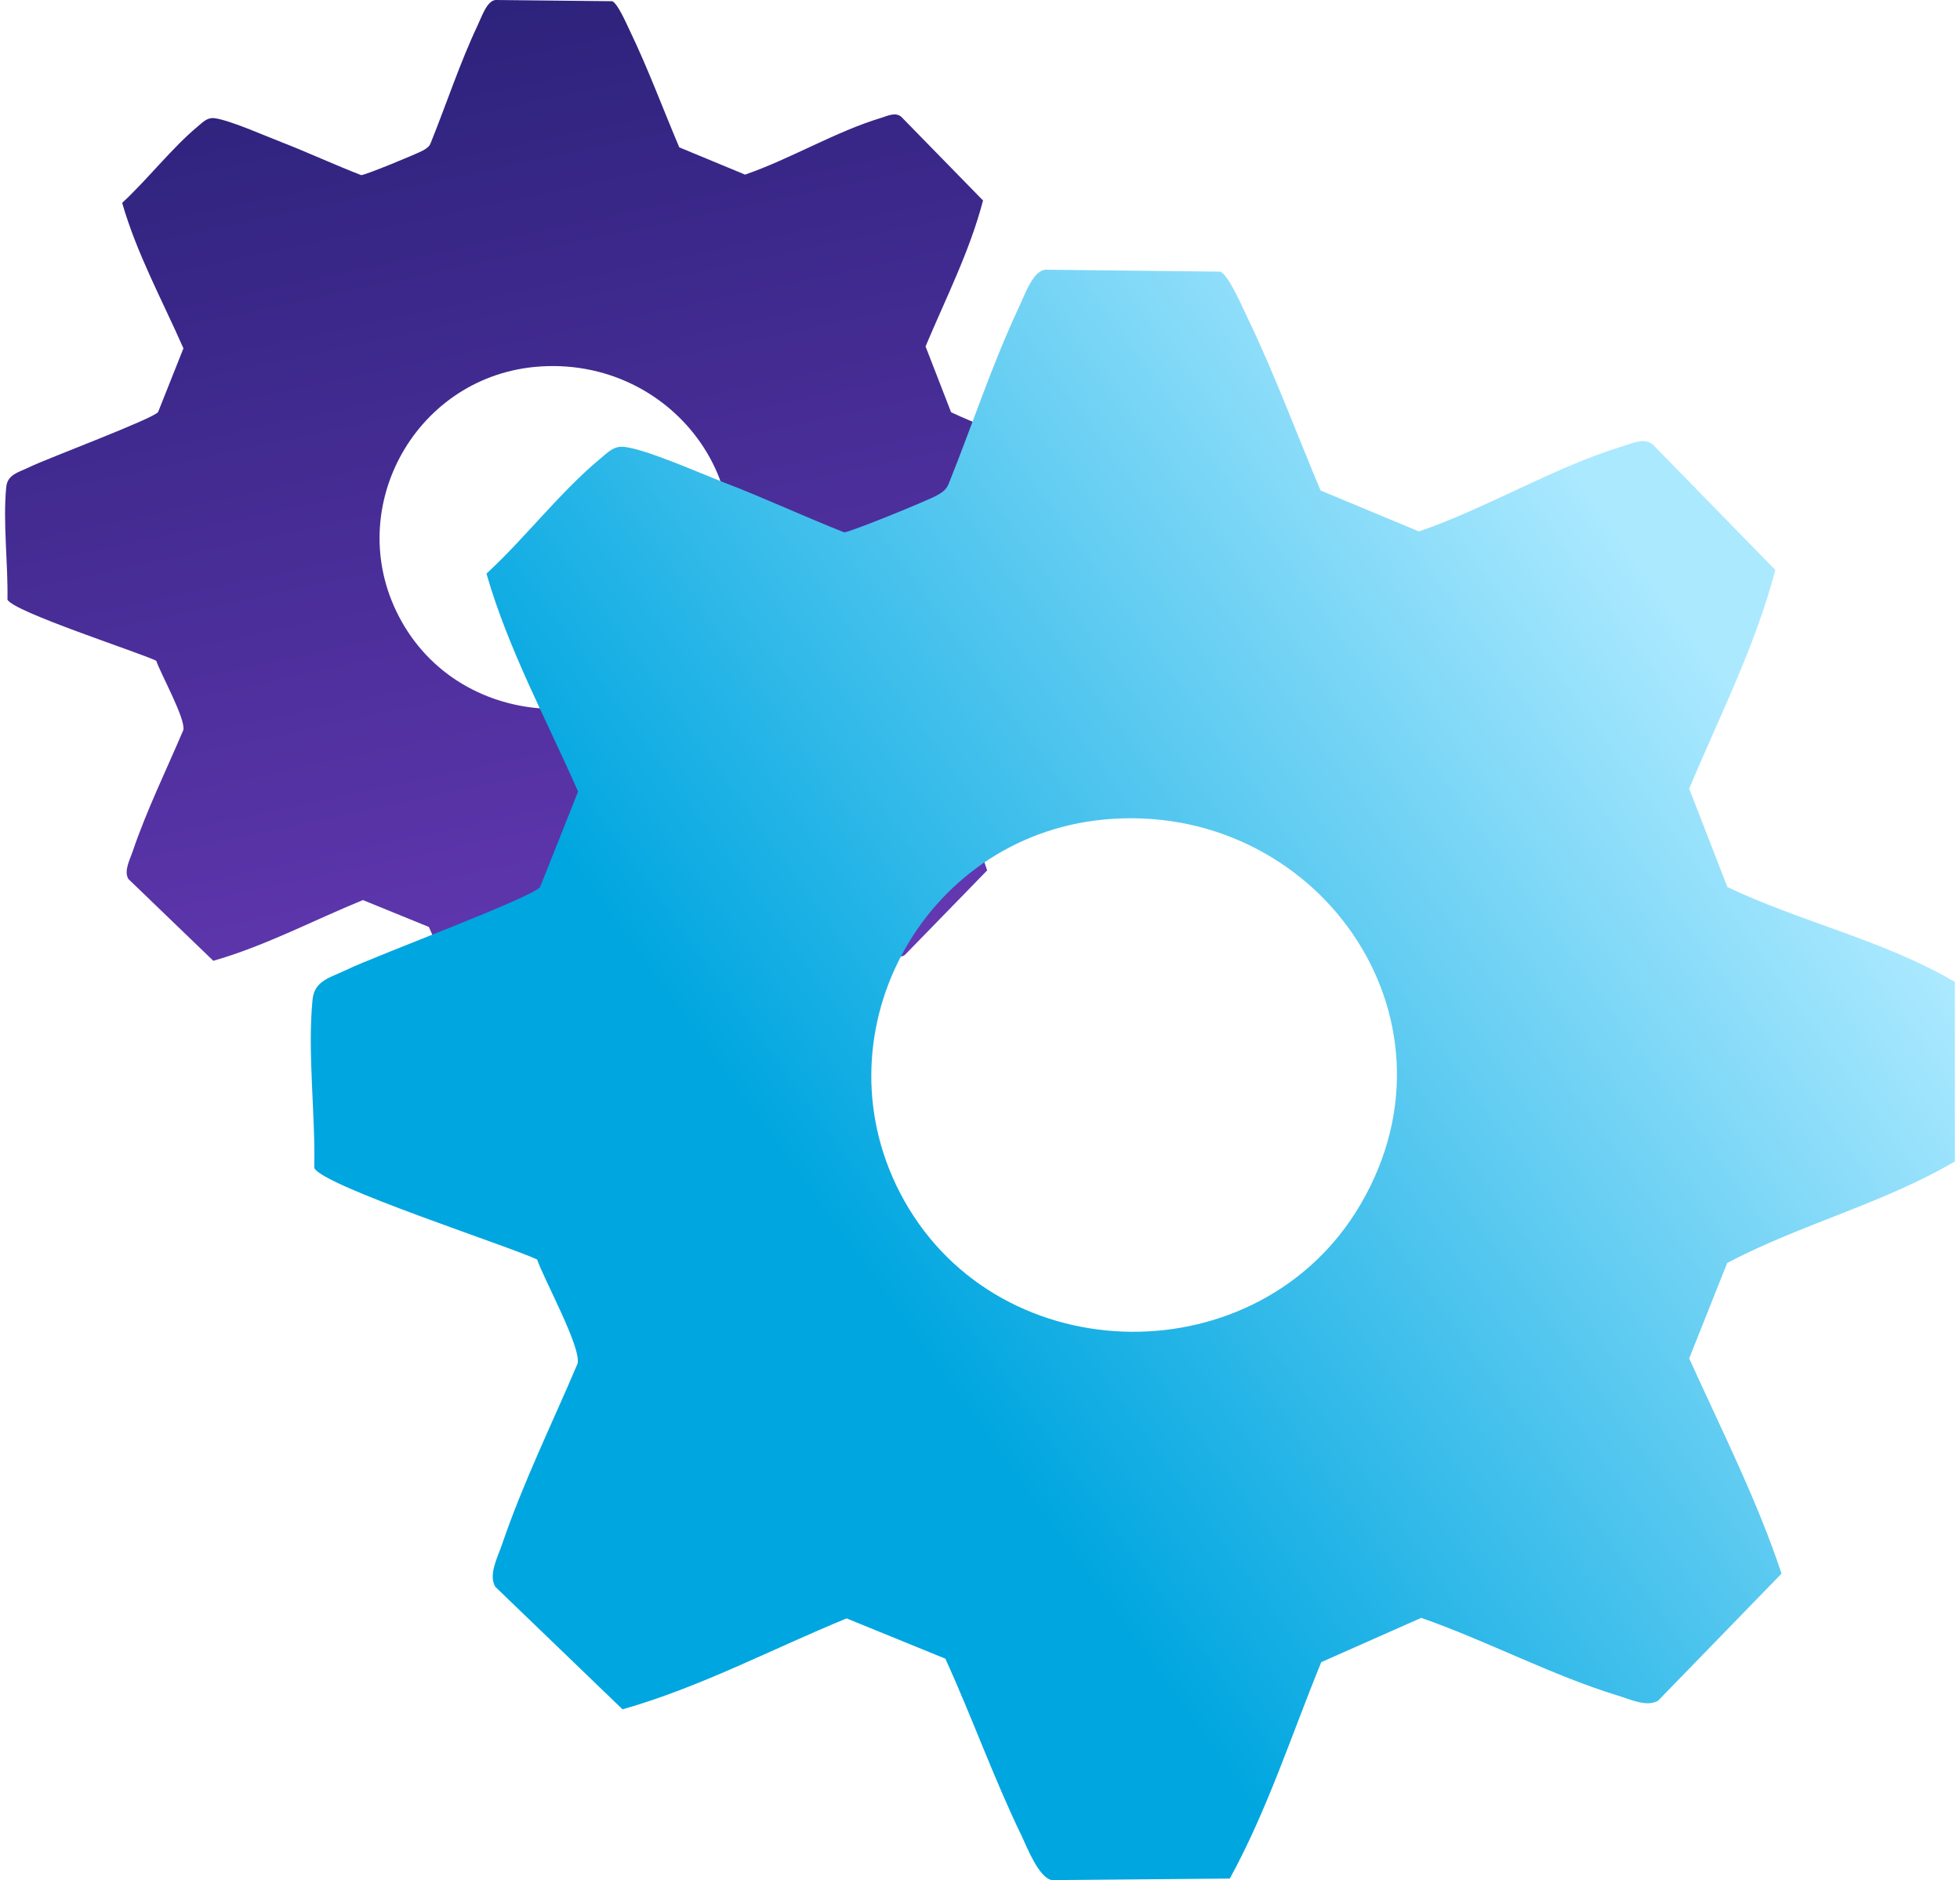
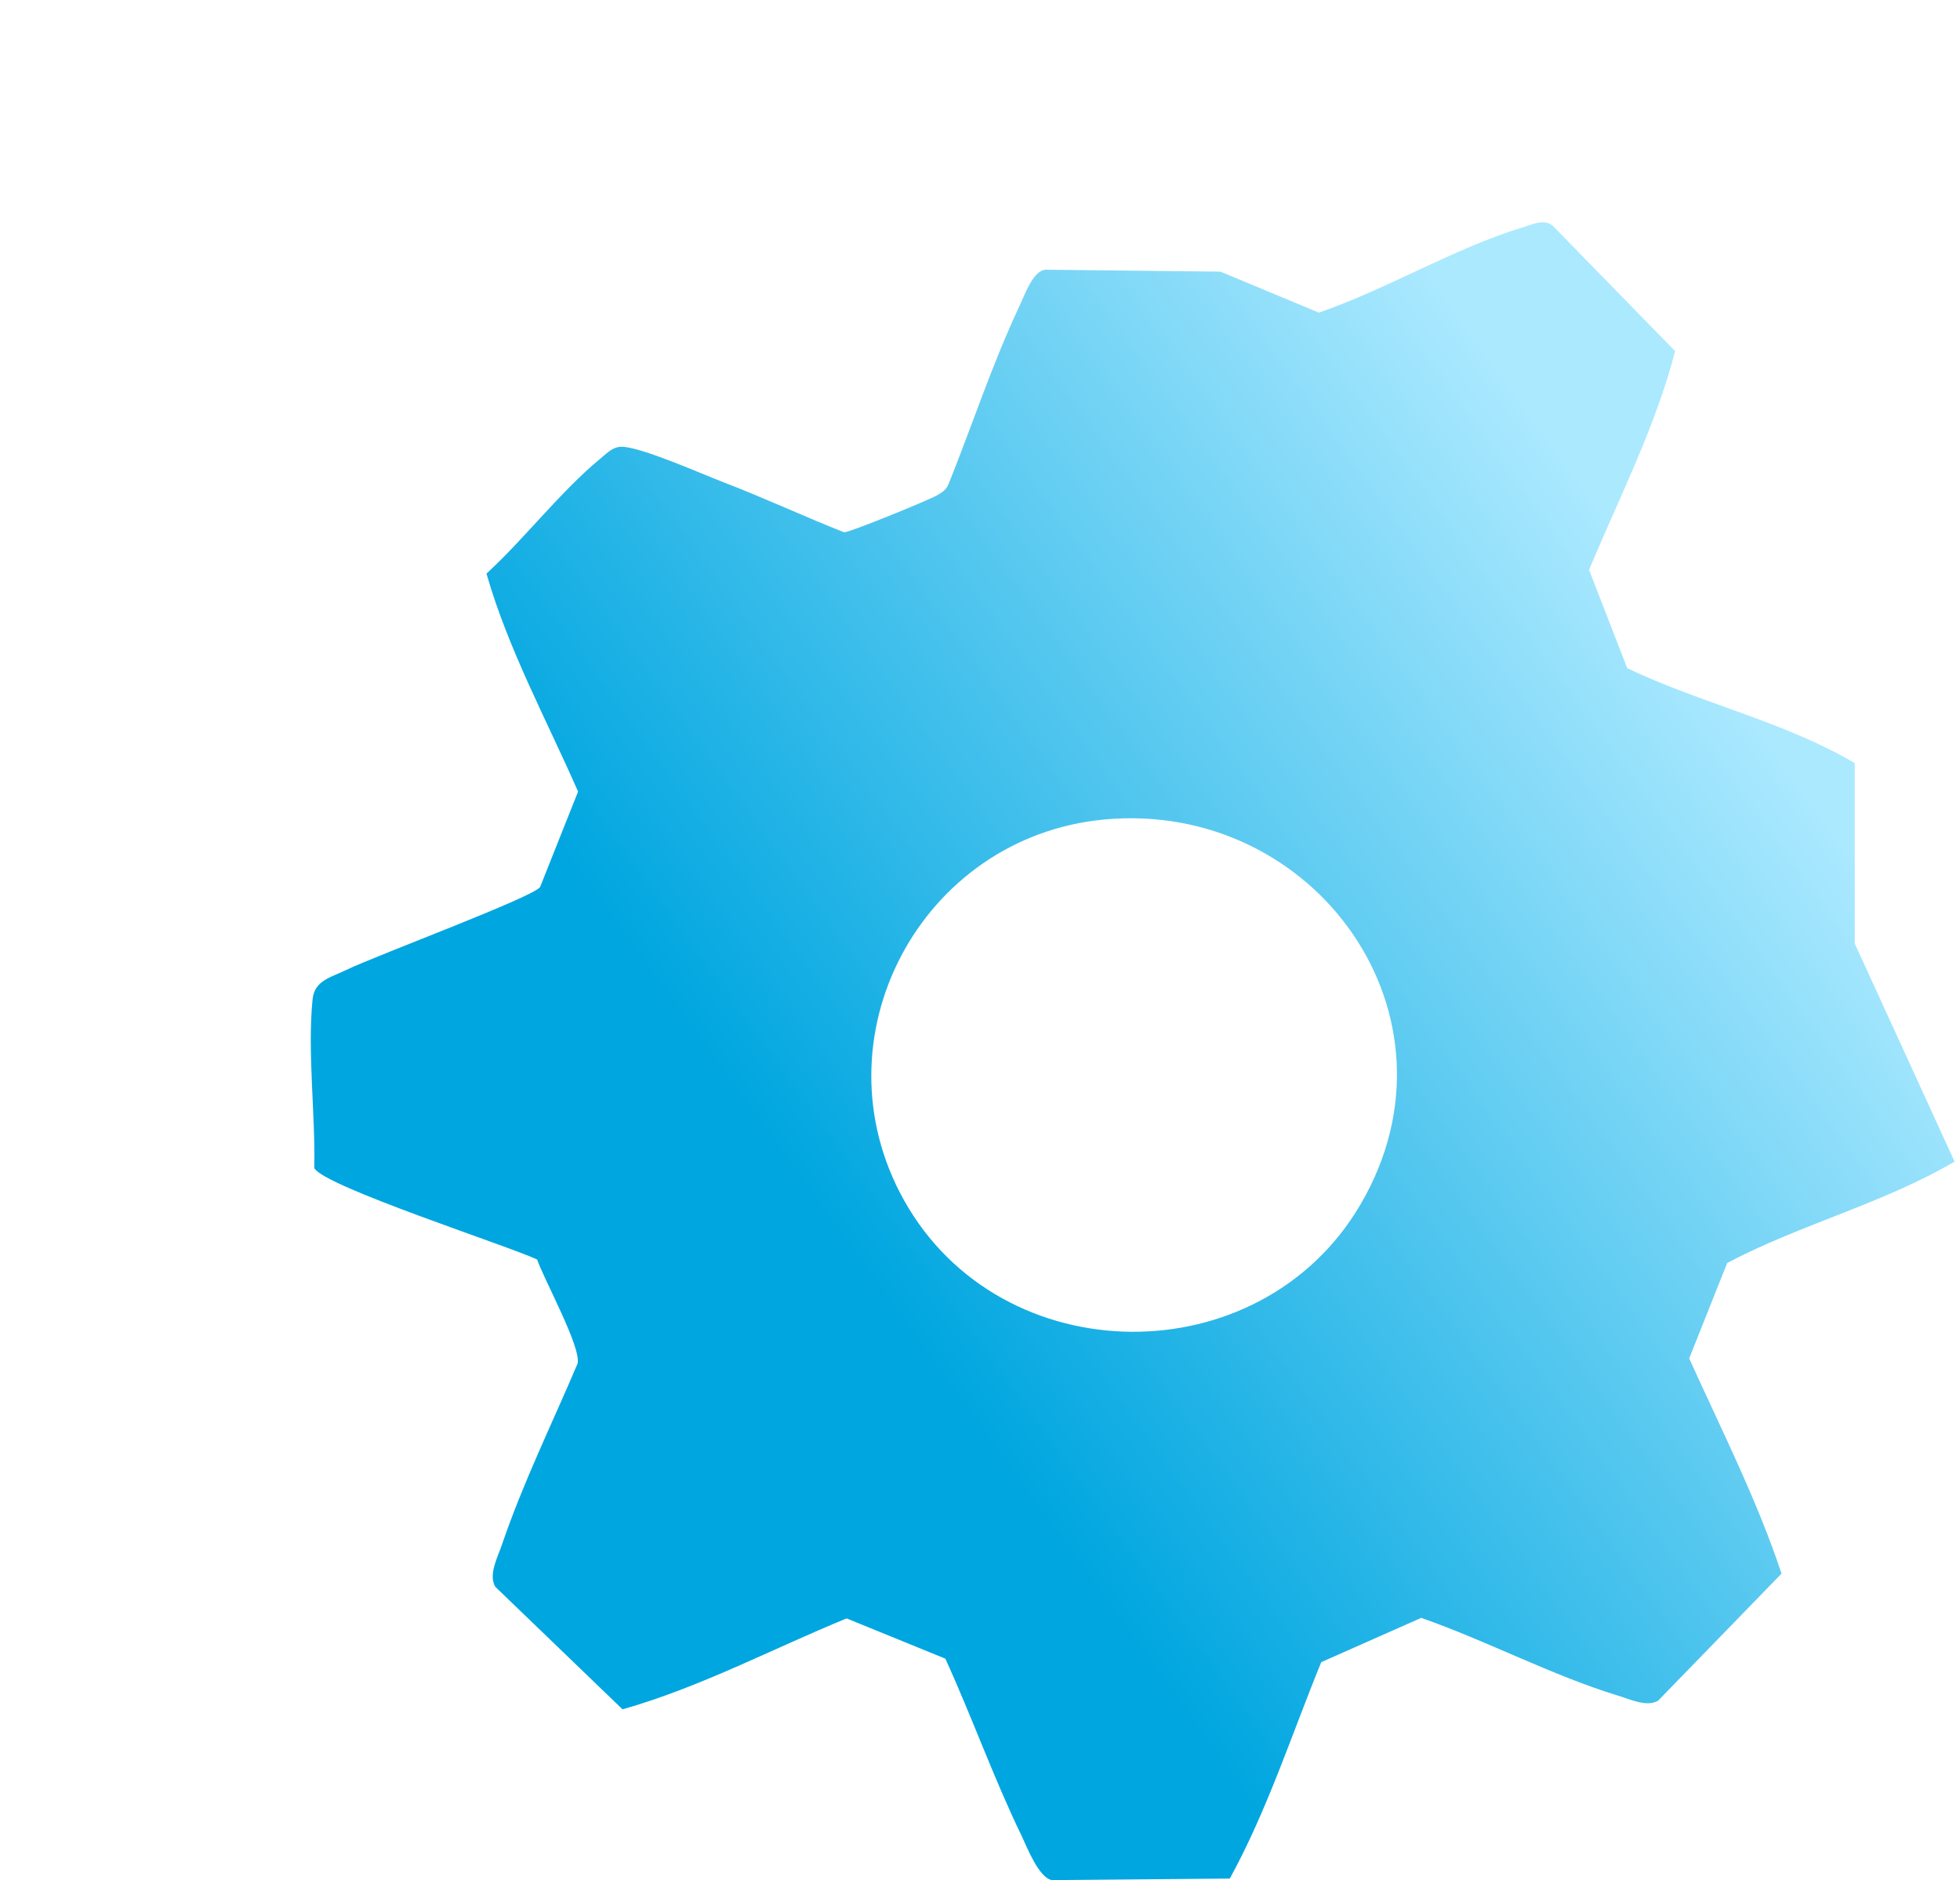
<svg xmlns="http://www.w3.org/2000/svg" id="Layer_1" data-name="Layer 1" viewBox="0 0 66 63.311">
  <defs>
    <style> .cls-1 { fill: url(#linear-gradient-2); } .cls-2 { fill: url(#linear-gradient); } </style>
    <linearGradient id="linear-gradient" x1="14.186" y1="695.618" x2="26.273" y2="639.071" gradientTransform="translate(0 692.622) scale(1 -1)" gradientUnits="userSpaceOnUse">
      <stop offset="0" stop-color="#272076" />
      <stop offset="1" stop-color="#8545d3" />
    </linearGradient>
    <linearGradient id="linear-gradient-2" x1="29.019" y1="649.775" x2="57.673" y2="670.478" gradientTransform="translate(0 692.622) scale(1 -1)" gradientUnits="userSpaceOnUse">
      <stop offset="0" stop-color="#00a6e0" />
      <stop offset="1" stop-color="#abe9ff" />
    </linearGradient>
  </defs>
-   <path class="cls-2" d="M37.134,20.046c-1.607.947-3.471,1.414-5.113,2.279l-.854,2.145c.725,1.602,1.52,3.168,2.075,4.839l-2.776,2.852c-.245.152-.631-.035-.9-.117-1.49-.455-2.951-1.233-4.424-1.747l-2.244.993c-.667,1.631-1.21,3.32-2.057,4.869l-4.004.035c-.292-.053-.549-.719-.678-.982-.631-1.303-1.116-2.683-1.718-3.998l-2.221-.905c-1.671.683-3.296,1.548-5.037,2.045l-2.858-2.753c-.164-.268.052-.66.146-.94.473-1.391,1.128-2.724,1.701-4.074.093-.362-.76-1.893-.912-2.338-.661-.309-4.81-1.648-5.009-2.057.024-1.198-.157-2.612-.041-3.787.041-.432.415-.497.772-.672.614-.298,4.178-1.63,4.342-1.858l.853-2.145c-.713-1.619-1.572-3.191-2.063-4.898.854-.789,1.666-1.841,2.548-2.577.176-.146.316-.304.562-.275.508.065,1.694.591,2.238.801.906.351,1.794.766,2.7,1.116.111.012,1.899-.724,2.092-.835.111-.065.205-.123.251-.252.532-1.315.976-2.682,1.584-3.968.129-.269.304-.812.596-.842l3.933.041c.188.082.486.778.591.994.613,1.274,1.11,2.618,1.665,3.927l2.215.918c1.526-.526,3.039-1.444,4.582-1.911.222-.07.491-.205.684-.03l2.747,2.812c-.444,1.706-1.257,3.296-1.935,4.915l.859,2.215c1.654.788,3.519,1.198,5.114,2.133v4.038l-.006-.006ZM18.012,12.355c-4.114.392-6.534,4.915-4.494,8.562,2.18,3.904,8.001,3.945,10.262.093,2.478-4.231-1.023-9.099-5.768-8.655Z" />
-   <path class="cls-1" d="M65.817,39.116c-2.408,1.414-5.201,2.116-7.656,3.413l-1.28,3.214c1.081,2.396,2.279,4.746,3.109,7.247l-4.155,4.278c-.374.228-.947-.047-1.35-.169-2.232-.684-4.418-1.847-6.627-2.619l-3.367,1.491c-.999,2.443-1.811,4.973-3.079,7.288l-5.991.052c-.438-.082-.824-1.075-1.011-1.473-.947-1.952-1.677-4.015-2.577-5.984l-3.325-1.356c-2.508,1.029-4.933,2.32-7.545,3.062l-4.284-4.126c-.24-.403.076-.987.222-1.414.707-2.08,1.689-4.079,2.548-6.101.134-.538-1.134-2.835-1.362-3.507-.987-.462-7.206-2.472-7.504-3.08.041-1.794-.234-3.915-.058-5.675.064-.648.619-.742,1.157-1.005.923-.45,6.265-2.437,6.505-2.782l1.279-3.214c-1.063-2.425-2.349-4.78-3.085-7.34,1.28-1.175,2.495-2.765,3.816-3.857.263-.217.468-.456.836-.41.759.094,2.536.883,3.348,1.199,1.362.52,2.689,1.145,4.045,1.677.169.011,2.846-1.081,3.138-1.251.17-.099.304-.187.38-.38.795-1.975,1.461-4.021,2.367-5.949.193-.403.462-1.222.894-1.263l5.891.065c.275.123.725,1.163.882,1.49.924,1.911,1.666,3.922,2.49,5.879l3.314,1.38c2.285-.784,4.558-2.169,6.861-2.87.333-.099.73-.304,1.023-.047l4.114,4.214c-.666,2.56-1.882,4.933-2.899,7.364l1.286,3.313c2.472,1.181,5.271,1.789,7.662,3.197v6.049h-.012ZM37.175,27.597c-6.166.584-9.784,7.358-6.733,12.822,3.267,5.844,11.986,5.915,15.37.141,3.717-6.341-1.531-13.635-8.643-12.963h.006Z" />
+   <path class="cls-1" d="M65.817,39.116c-2.408,1.414-5.201,2.116-7.656,3.413l-1.28,3.214c1.081,2.396,2.279,4.746,3.109,7.247l-4.155,4.278c-.374.228-.947-.047-1.35-.169-2.232-.684-4.418-1.847-6.627-2.619l-3.367,1.491c-.999,2.443-1.811,4.973-3.079,7.288l-5.991.052c-.438-.082-.824-1.075-1.011-1.473-.947-1.952-1.677-4.015-2.577-5.984l-3.325-1.356c-2.508,1.029-4.933,2.32-7.545,3.062l-4.284-4.126c-.24-.403.076-.987.222-1.414.707-2.08,1.689-4.079,2.548-6.101.134-.538-1.134-2.835-1.362-3.507-.987-.462-7.206-2.472-7.504-3.08.041-1.794-.234-3.915-.058-5.675.064-.648.619-.742,1.157-1.005.923-.45,6.265-2.437,6.505-2.782l1.279-3.214c-1.063-2.425-2.349-4.78-3.085-7.34,1.28-1.175,2.495-2.765,3.816-3.857.263-.217.468-.456.836-.41.759.094,2.536.883,3.348,1.199,1.362.52,2.689,1.145,4.045,1.677.169.011,2.846-1.081,3.138-1.251.17-.099.304-.187.38-.38.795-1.975,1.461-4.021,2.367-5.949.193-.403.462-1.222.894-1.263l5.891.065l3.314,1.38c2.285-.784,4.558-2.169,6.861-2.87.333-.099.73-.304,1.023-.047l4.114,4.214c-.666,2.56-1.882,4.933-2.899,7.364l1.286,3.313c2.472,1.181,5.271,1.789,7.662,3.197v6.049h-.012ZM37.175,27.597c-6.166.584-9.784,7.358-6.733,12.822,3.267,5.844,11.986,5.915,15.37.141,3.717-6.341-1.531-13.635-8.643-12.963h.006Z" />
</svg>